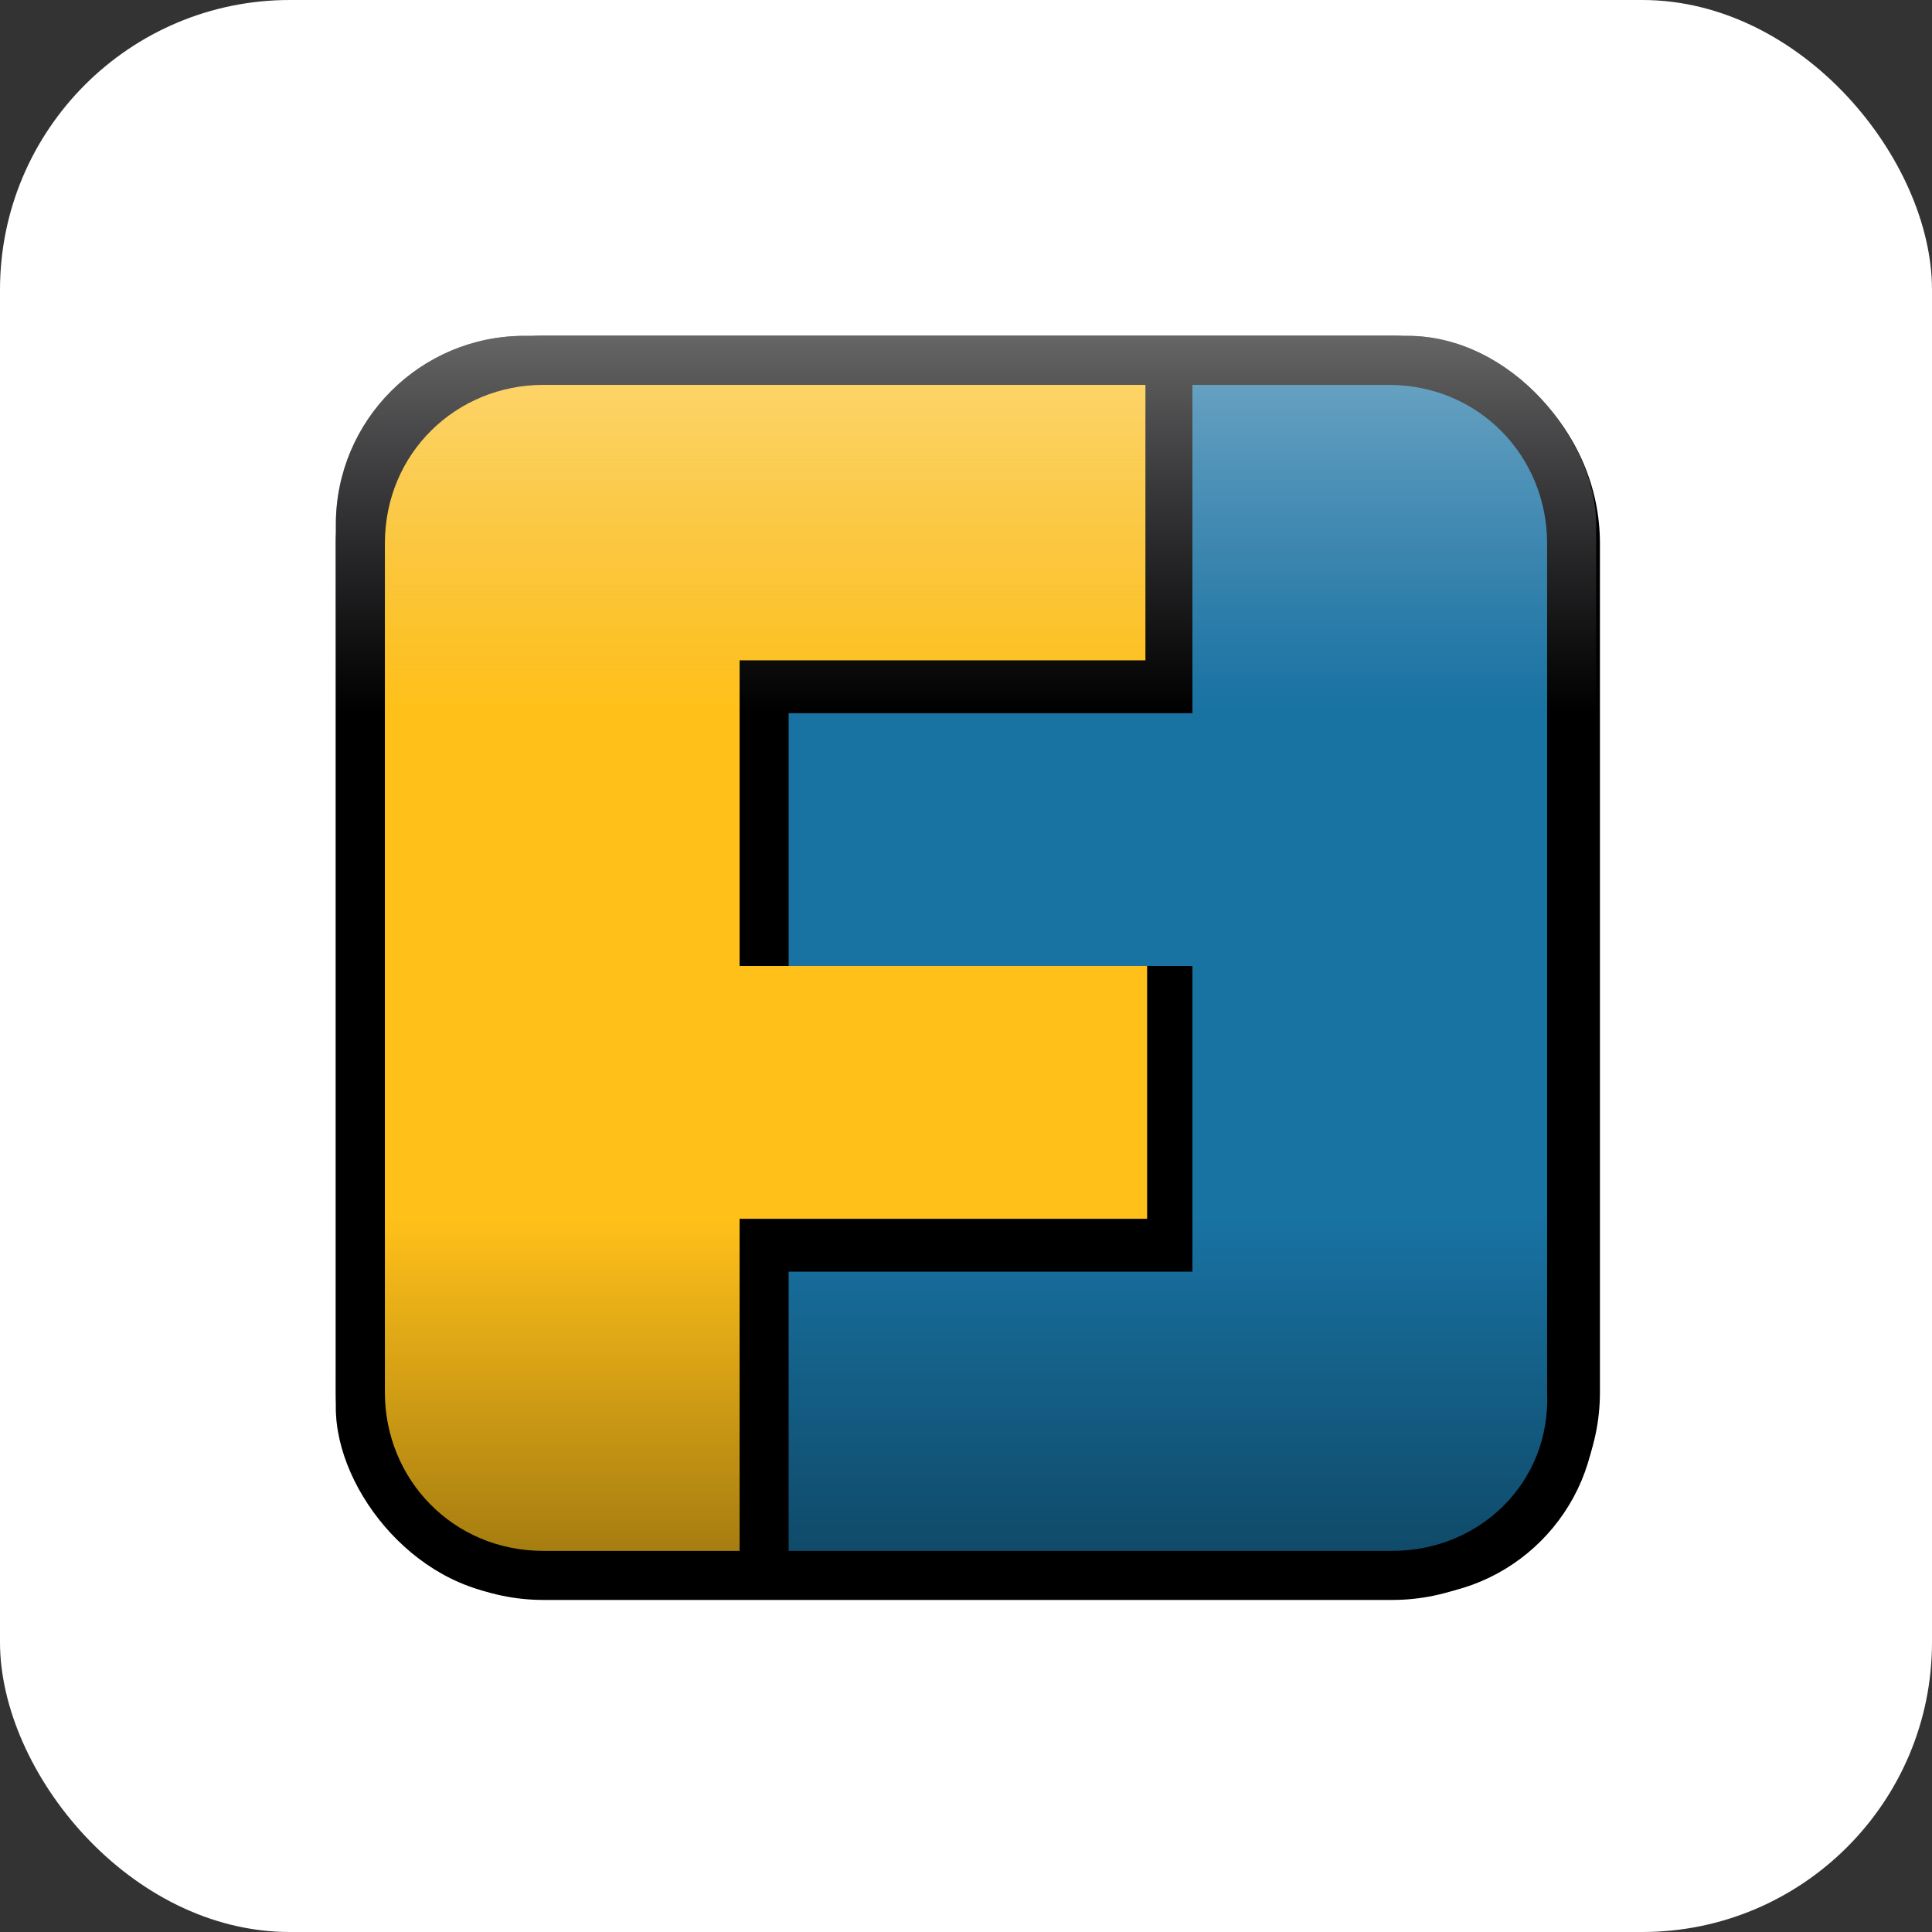
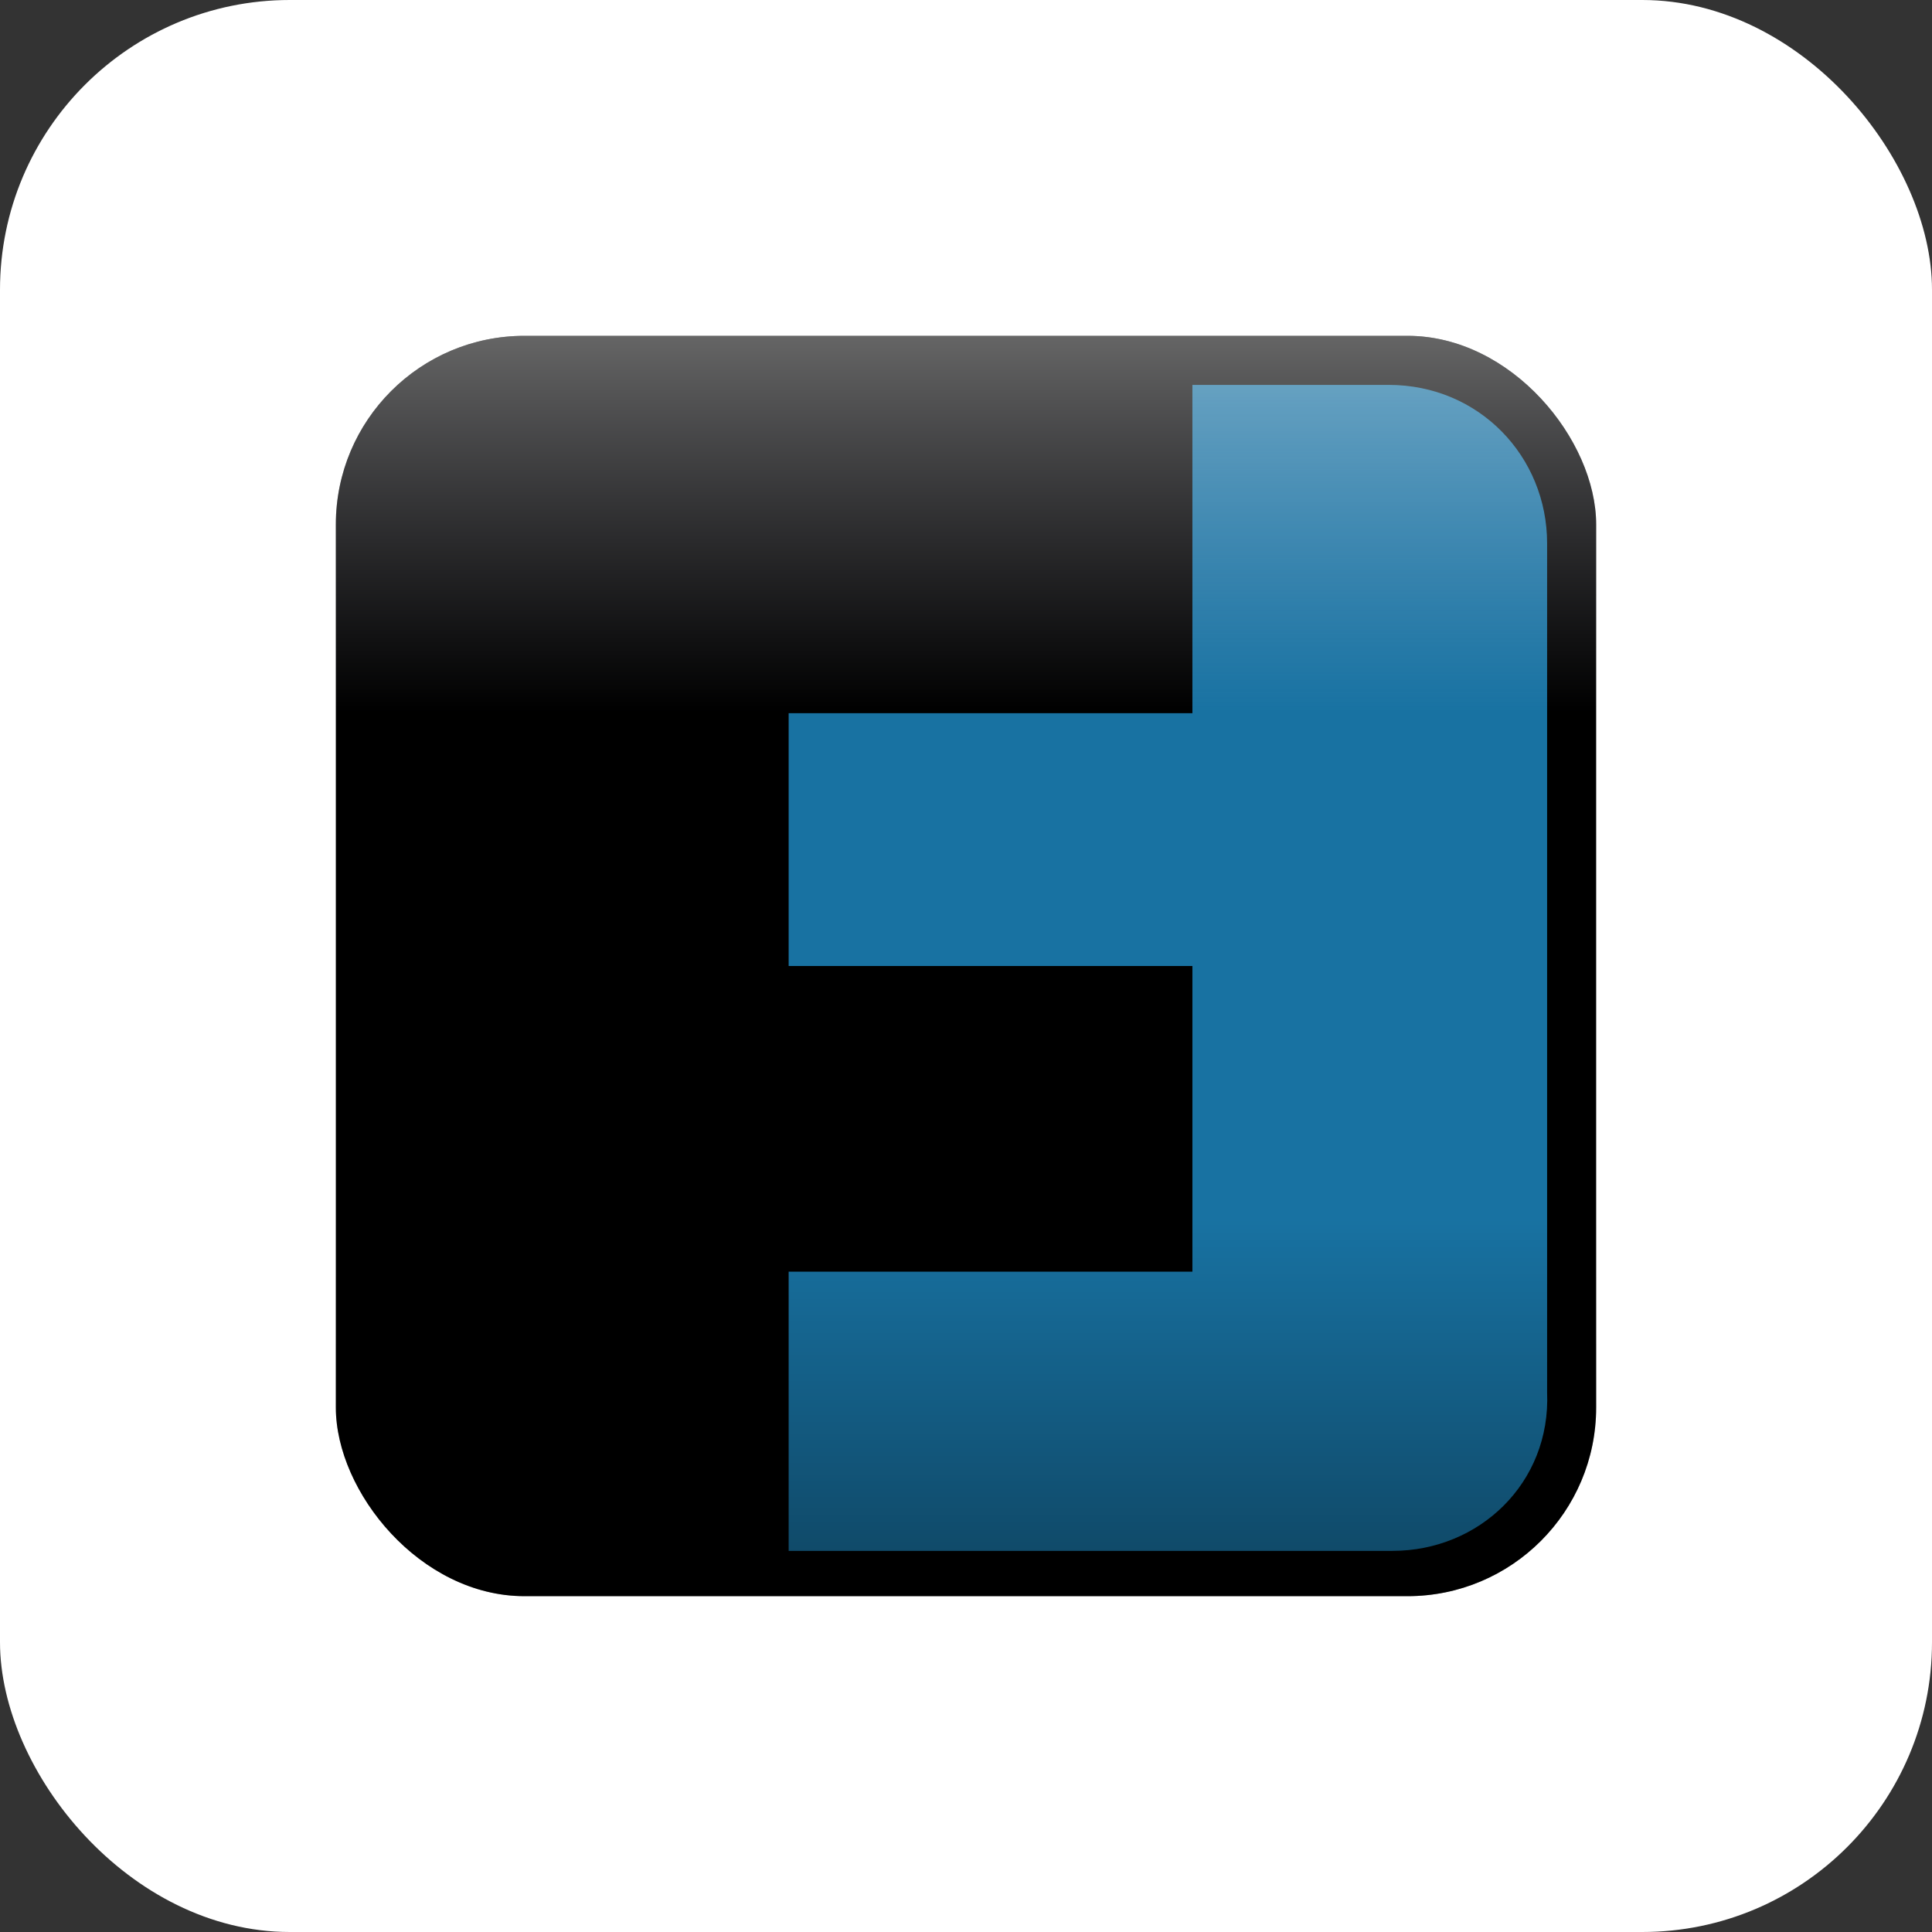
<svg xmlns="http://www.w3.org/2000/svg" aria-label="Friendica" role="img" viewBox="0 0 512 512">
  <rect x="0" y="0" width="512" height="512" fill="#333333" stroke="none" />
  <rect width="512" height="512" rx="15%" fill="#fff" />
  <defs>
    <linearGradient id="l" x2="0" y2="1">
      <stop stop-color="#ffffff" stop-opacity="0.4" offset="0" />
      <stop offset=".3" stop-color="#d6d7e8" stop-opacity="0" />
      <stop stop-opacity="0" offset=".7" />
      <stop stop-opacity=".4" offset="1" />
    </linearGradient>
  </defs>
  <rect fill="#000" rx="50" height="334" width="334" x="89" y="89" />
-   <path d="m144 89c-30 0-55 25-55 55v225c0 30 25 55 55 55h225c30 0 55-25 55-55v-225c0-30-25-55-55-55z" fill="#000" />
-   <path d="m144 102c-23 0-42 18-42 42v225c0 23 18 42 42 42h52v-88h108v-67h-108v-81h107.547v-73z" fill="#ffc019" />
  <path d="m316 102v87h-107v67h107v81h-107v74h160c23 0 42-18 41-42v-225c0-23-18-42-42-42z" fill="#1872a2" />
  <rect fill="url(#l)" rx="50" height="334" width="334" x="89" y="89" />
</svg>